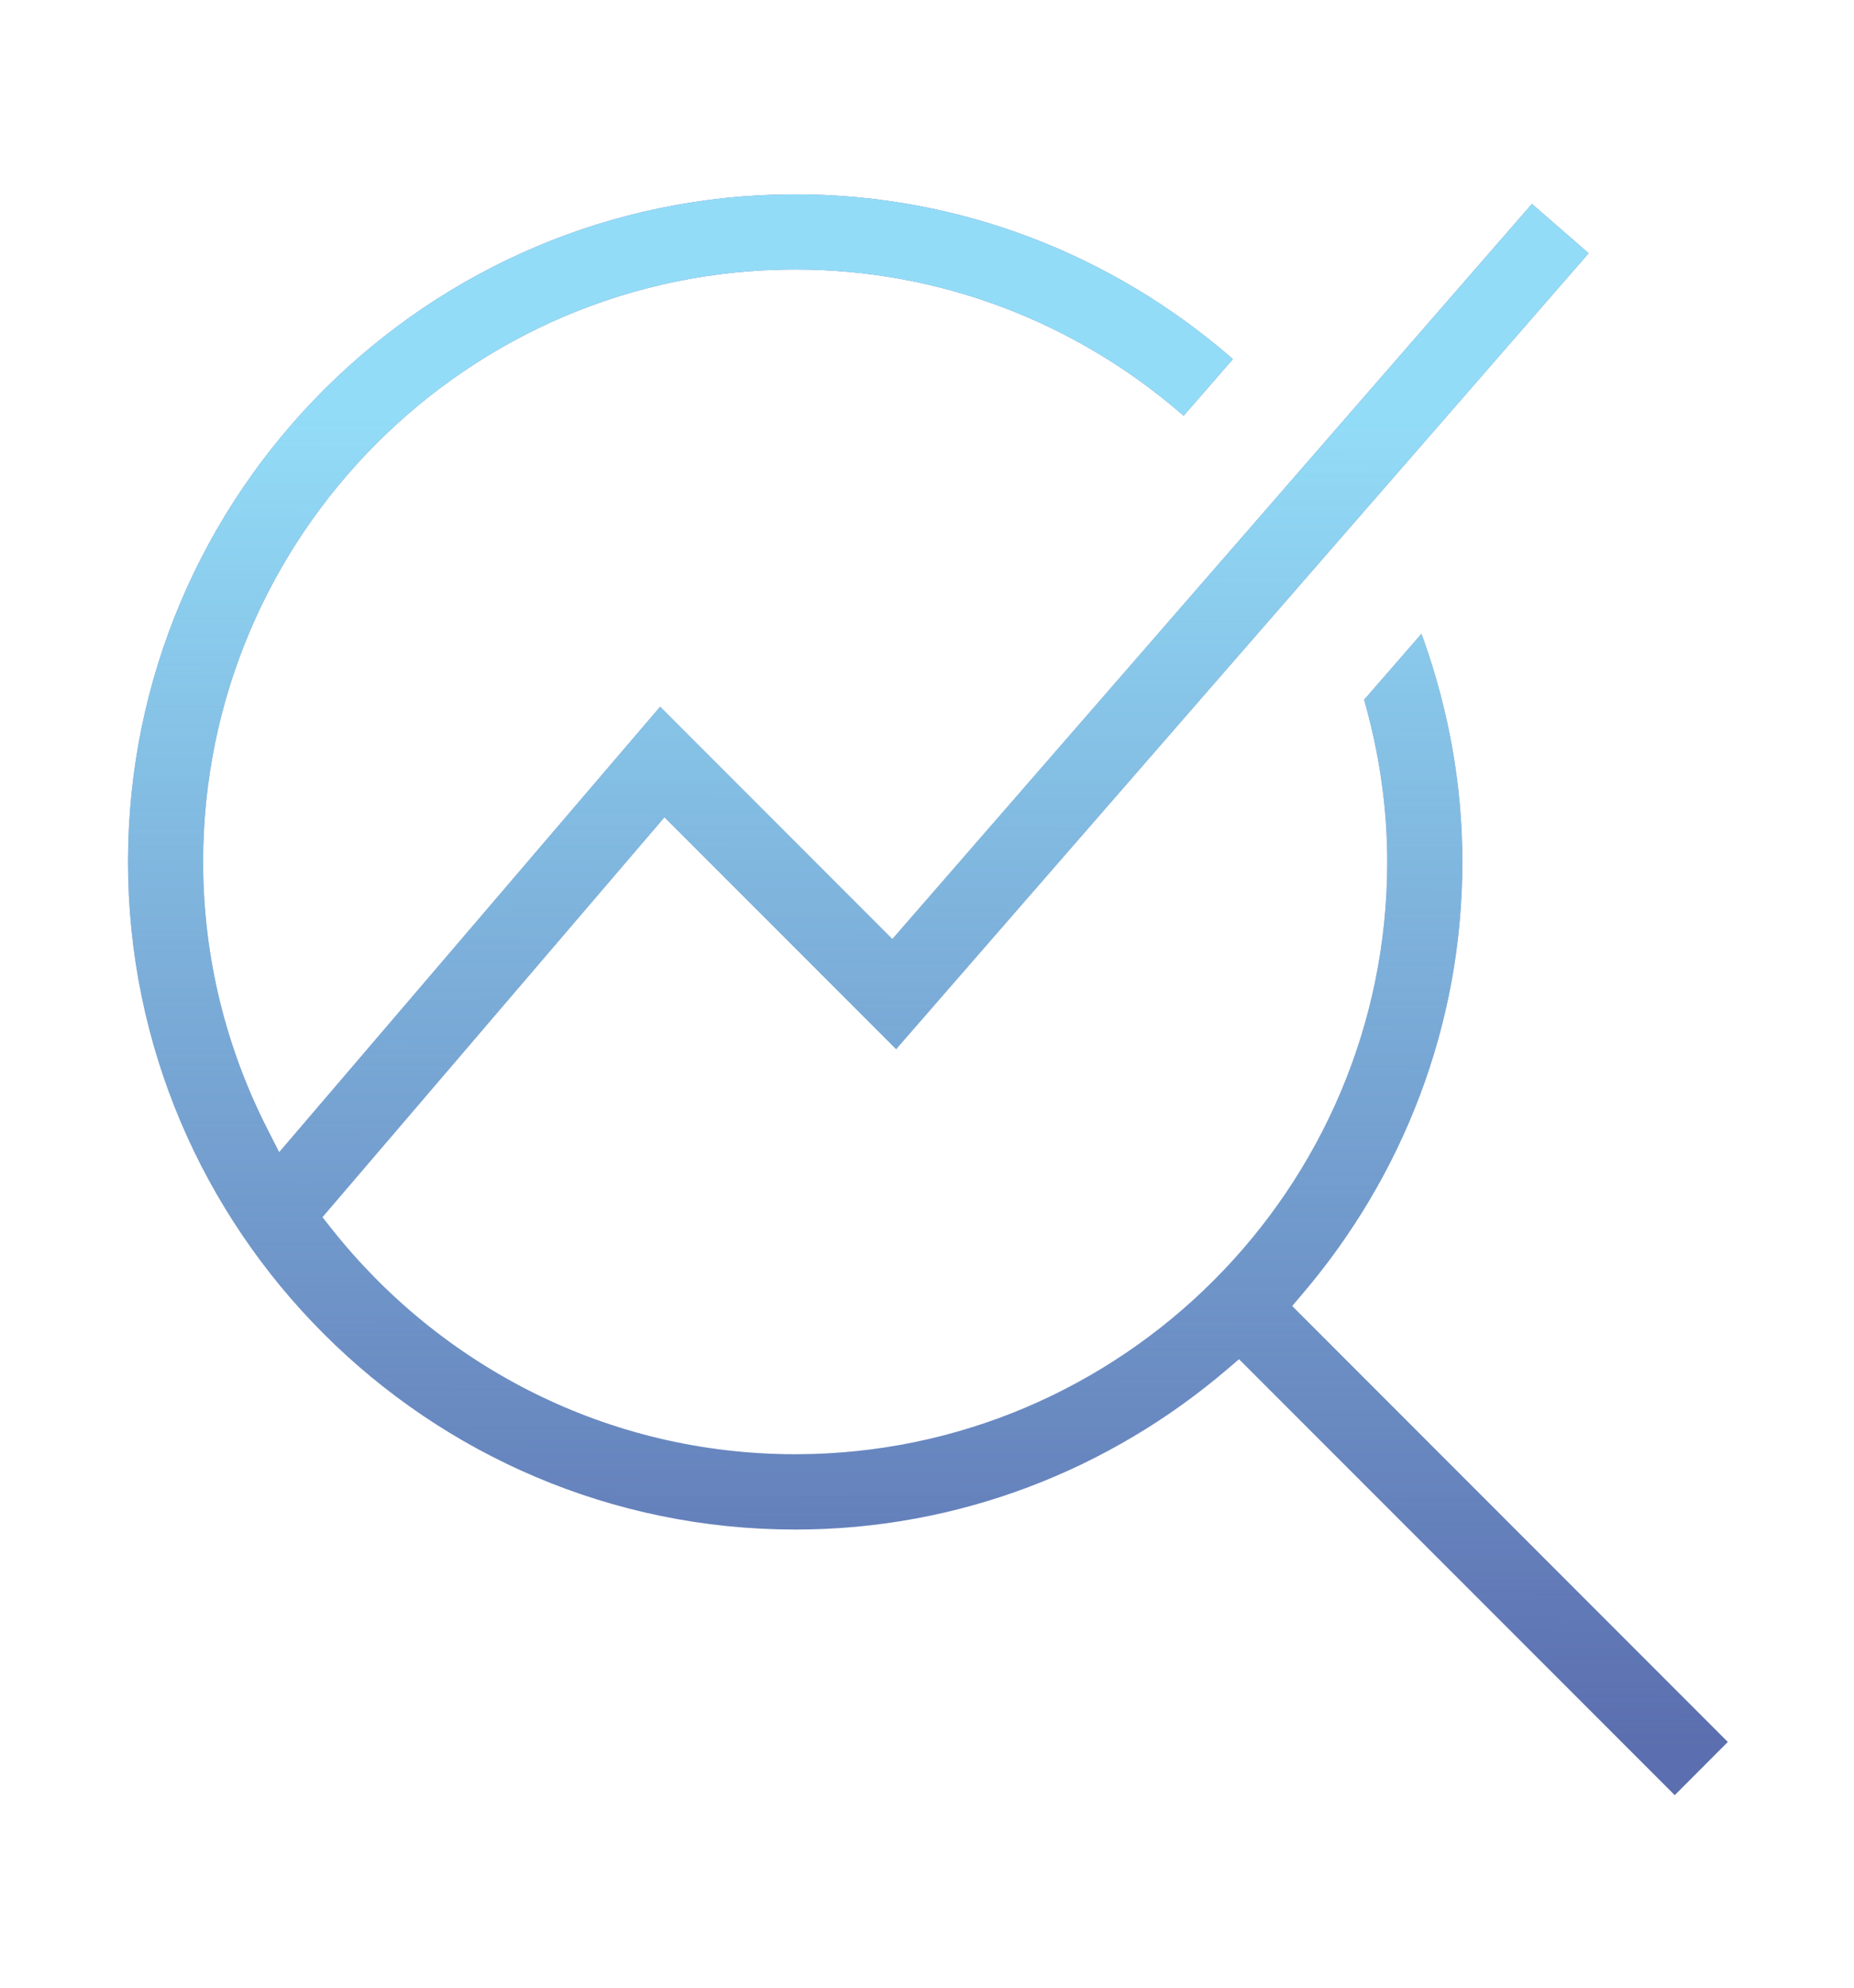
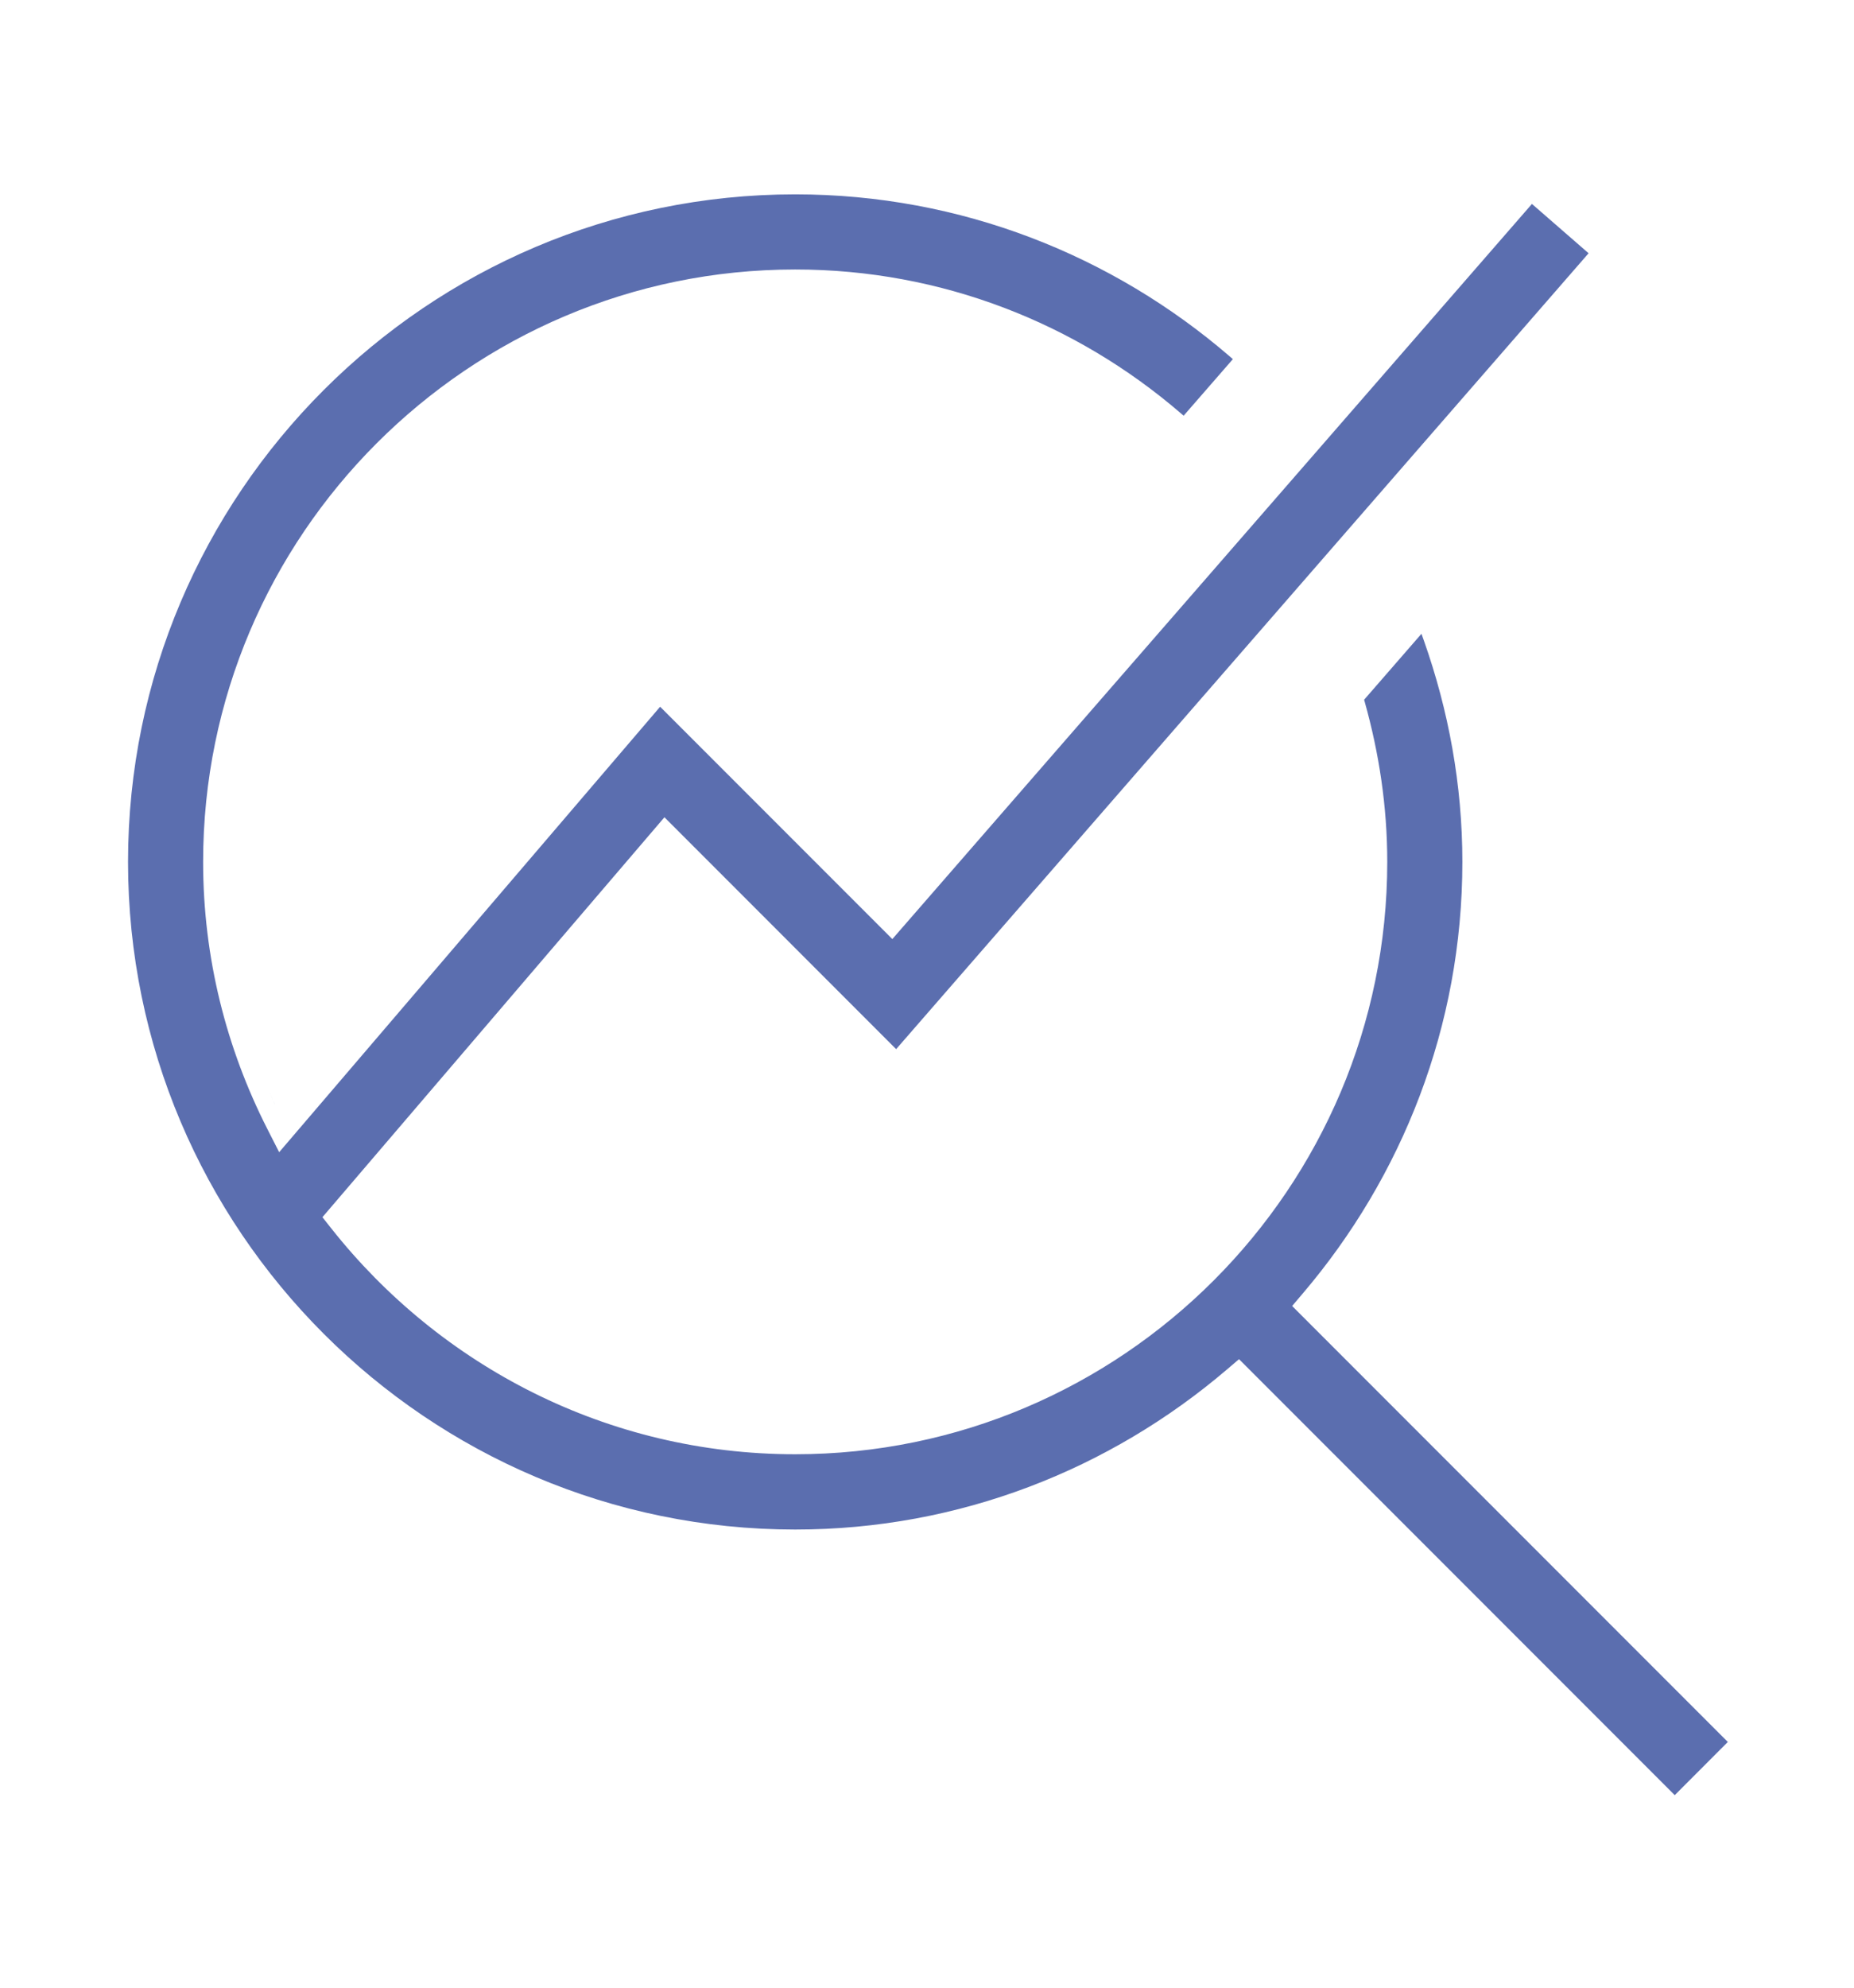
<svg xmlns="http://www.w3.org/2000/svg" width="84" height="90" viewBox="0 0 84 90" fill="none">
  <path d="M36.028 8.8C43.543 8.8 50.415 11.575 55.707 16.13L55.859 16.261L53.627 18.823L53.477 18.694C48.779 14.658 42.689 12.202 36.028 12.202C21.236 12.202 9.203 24.238 9.203 39.026C9.203 43.372 10.259 47.471 12.105 51.103L12.648 52.171L29.909 32L40.43 42.52L69.408 9.234L71.975 11.467L40.602 47.504L30.104 37.005L14.608 55.113L15.017 55.63C19.934 61.84 27.513 65.847 36.028 65.847C50.82 65.847 62.853 53.812 62.853 39.023C62.853 36.515 62.481 34.095 61.834 31.787L61.805 31.683L64.403 28.697L64.518 29.02C65.624 32.157 66.256 35.513 66.256 39.026C66.256 46.483 63.516 53.297 59.022 58.571L58.543 59.134L78.283 78.874L75.878 81.283L56.137 61.542L55.574 62.022C50.3 66.516 43.486 69.256 36.028 69.256C19.361 69.253 5.801 55.693 5.801 39.026C5.801 22.359 19.361 8.8 36.028 8.8ZM12.47 50.025C12.459 50.003 12.447 49.981 12.437 49.958C12.351 49.776 12.269 49.592 12.188 49.408C12.28 49.615 12.373 49.821 12.47 50.025ZM11.893 48.71C11.982 48.93 12.074 49.148 12.169 49.364C12.074 49.148 11.982 48.93 11.893 48.71ZM11.886 48.692C11.797 48.474 11.711 48.254 11.629 48.033C11.711 48.254 11.797 48.474 11.886 48.692ZM11.48 47.616C11.45 47.531 11.419 47.445 11.39 47.359C11.419 47.445 11.45 47.531 11.48 47.616ZM11.289 47.057C11.245 46.922 11.2 46.786 11.158 46.65C11.2 46.786 11.245 46.922 11.289 47.057ZM11.053 46.297C11.023 46.197 10.994 46.098 10.966 45.998C10.994 46.098 11.023 46.197 11.053 46.297ZM10.858 45.601C10.831 45.495 10.802 45.39 10.775 45.284C10.802 45.39 10.831 45.495 10.858 45.601ZM10.688 44.917C10.656 44.782 10.625 44.647 10.596 44.512C10.625 44.647 10.656 44.782 10.688 44.917ZM10.538 44.239C10.509 44.098 10.48 43.957 10.453 43.815C10.48 43.957 10.509 44.098 10.538 44.239ZM10.398 43.512C10.369 43.349 10.342 43.185 10.316 43.022C10.342 43.185 10.369 43.349 10.398 43.512ZM10.279 42.784C10.257 42.634 10.237 42.483 10.218 42.332C10.237 42.483 10.257 42.634 10.279 42.784ZM10.18 42.032C10.164 41.896 10.15 41.76 10.136 41.623C10.15 41.76 10.164 41.896 10.18 42.032ZM10.102 41.278C10.089 41.132 10.079 40.986 10.068 40.839C10.079 40.986 10.089 41.132 10.102 41.278ZM10.048 40.546C10.036 40.349 10.029 40.152 10.021 39.954C10.029 40.152 10.036 40.349 10.048 40.546ZM10.004 39.026C10.004 39.284 10.007 39.54 10.015 39.796C10.007 39.54 10.004 39.284 10.004 39.026Z" fill="#5B6EAF" />
-   <path d="M36.028 8.8C43.543 8.8 50.415 11.575 55.707 16.13L55.859 16.261L53.627 18.823L53.477 18.694C48.779 14.658 42.689 12.202 36.028 12.202C21.236 12.202 9.203 24.238 9.203 39.026C9.203 43.372 10.259 47.471 12.105 51.103L12.648 52.171L29.909 32L40.43 42.52L69.408 9.234L71.975 11.467L40.602 47.504L30.104 37.005L14.608 55.113L15.017 55.63C19.934 61.84 27.513 65.847 36.028 65.847C50.82 65.847 62.853 53.812 62.853 39.023C62.853 36.515 62.481 34.095 61.834 31.787L61.805 31.683L64.403 28.697L64.518 29.02C65.624 32.157 66.256 35.513 66.256 39.026C66.256 46.483 63.516 53.297 59.022 58.571L58.543 59.134L78.283 78.874L75.878 81.283L56.137 61.542L55.574 62.022C50.3 66.516 43.486 69.256 36.028 69.256C19.361 69.253 5.801 55.693 5.801 39.026C5.801 22.359 19.361 8.8 36.028 8.8ZM12.47 50.025C12.459 50.003 12.447 49.981 12.437 49.958C12.351 49.776 12.269 49.592 12.188 49.408C12.28 49.615 12.373 49.821 12.47 50.025ZM11.893 48.71C11.982 48.93 12.074 49.148 12.169 49.364C12.074 49.148 11.982 48.93 11.893 48.71ZM11.886 48.692C11.797 48.474 11.711 48.254 11.629 48.033C11.711 48.254 11.797 48.474 11.886 48.692ZM11.48 47.616C11.45 47.531 11.419 47.445 11.39 47.359C11.419 47.445 11.45 47.531 11.48 47.616ZM11.289 47.057C11.245 46.922 11.2 46.786 11.158 46.65C11.2 46.786 11.245 46.922 11.289 47.057ZM11.053 46.297C11.023 46.197 10.994 46.098 10.966 45.998C10.994 46.098 11.023 46.197 11.053 46.297ZM10.858 45.601C10.831 45.495 10.802 45.39 10.775 45.284C10.802 45.39 10.831 45.495 10.858 45.601ZM10.688 44.917C10.656 44.782 10.625 44.647 10.596 44.512C10.625 44.647 10.656 44.782 10.688 44.917ZM10.538 44.239C10.509 44.098 10.48 43.957 10.453 43.815C10.48 43.957 10.509 44.098 10.538 44.239ZM10.398 43.512C10.369 43.349 10.342 43.185 10.316 43.022C10.342 43.185 10.369 43.349 10.398 43.512ZM10.279 42.784C10.257 42.634 10.237 42.483 10.218 42.332C10.237 42.483 10.257 42.634 10.279 42.784ZM10.18 42.032C10.164 41.896 10.15 41.76 10.136 41.623C10.15 41.76 10.164 41.896 10.18 42.032ZM10.102 41.278C10.089 41.132 10.079 40.986 10.068 40.839C10.079 40.986 10.089 41.132 10.102 41.278ZM10.048 40.546C10.036 40.349 10.029 40.152 10.021 39.954C10.029 40.152 10.036 40.349 10.048 40.546ZM10.004 39.026C10.004 39.284 10.007 39.54 10.015 39.796C10.007 39.54 10.004 39.284 10.004 39.026Z" fill="url(#paint0_linear_1526_4774)" fill-opacity="0.9" />
  <defs>
    <linearGradient id="paint0_linear_1526_4774" x1="5" y1="79.05" x2="5.105" y2="18.957" gradientUnits="userSpaceOnUse">
      <stop offset="0" stop-color="#99E8FF" stop-opacity="0" />
      <stop offset="1" stop-color="#99E8FF" />
    </linearGradient>
  </defs>
</svg>